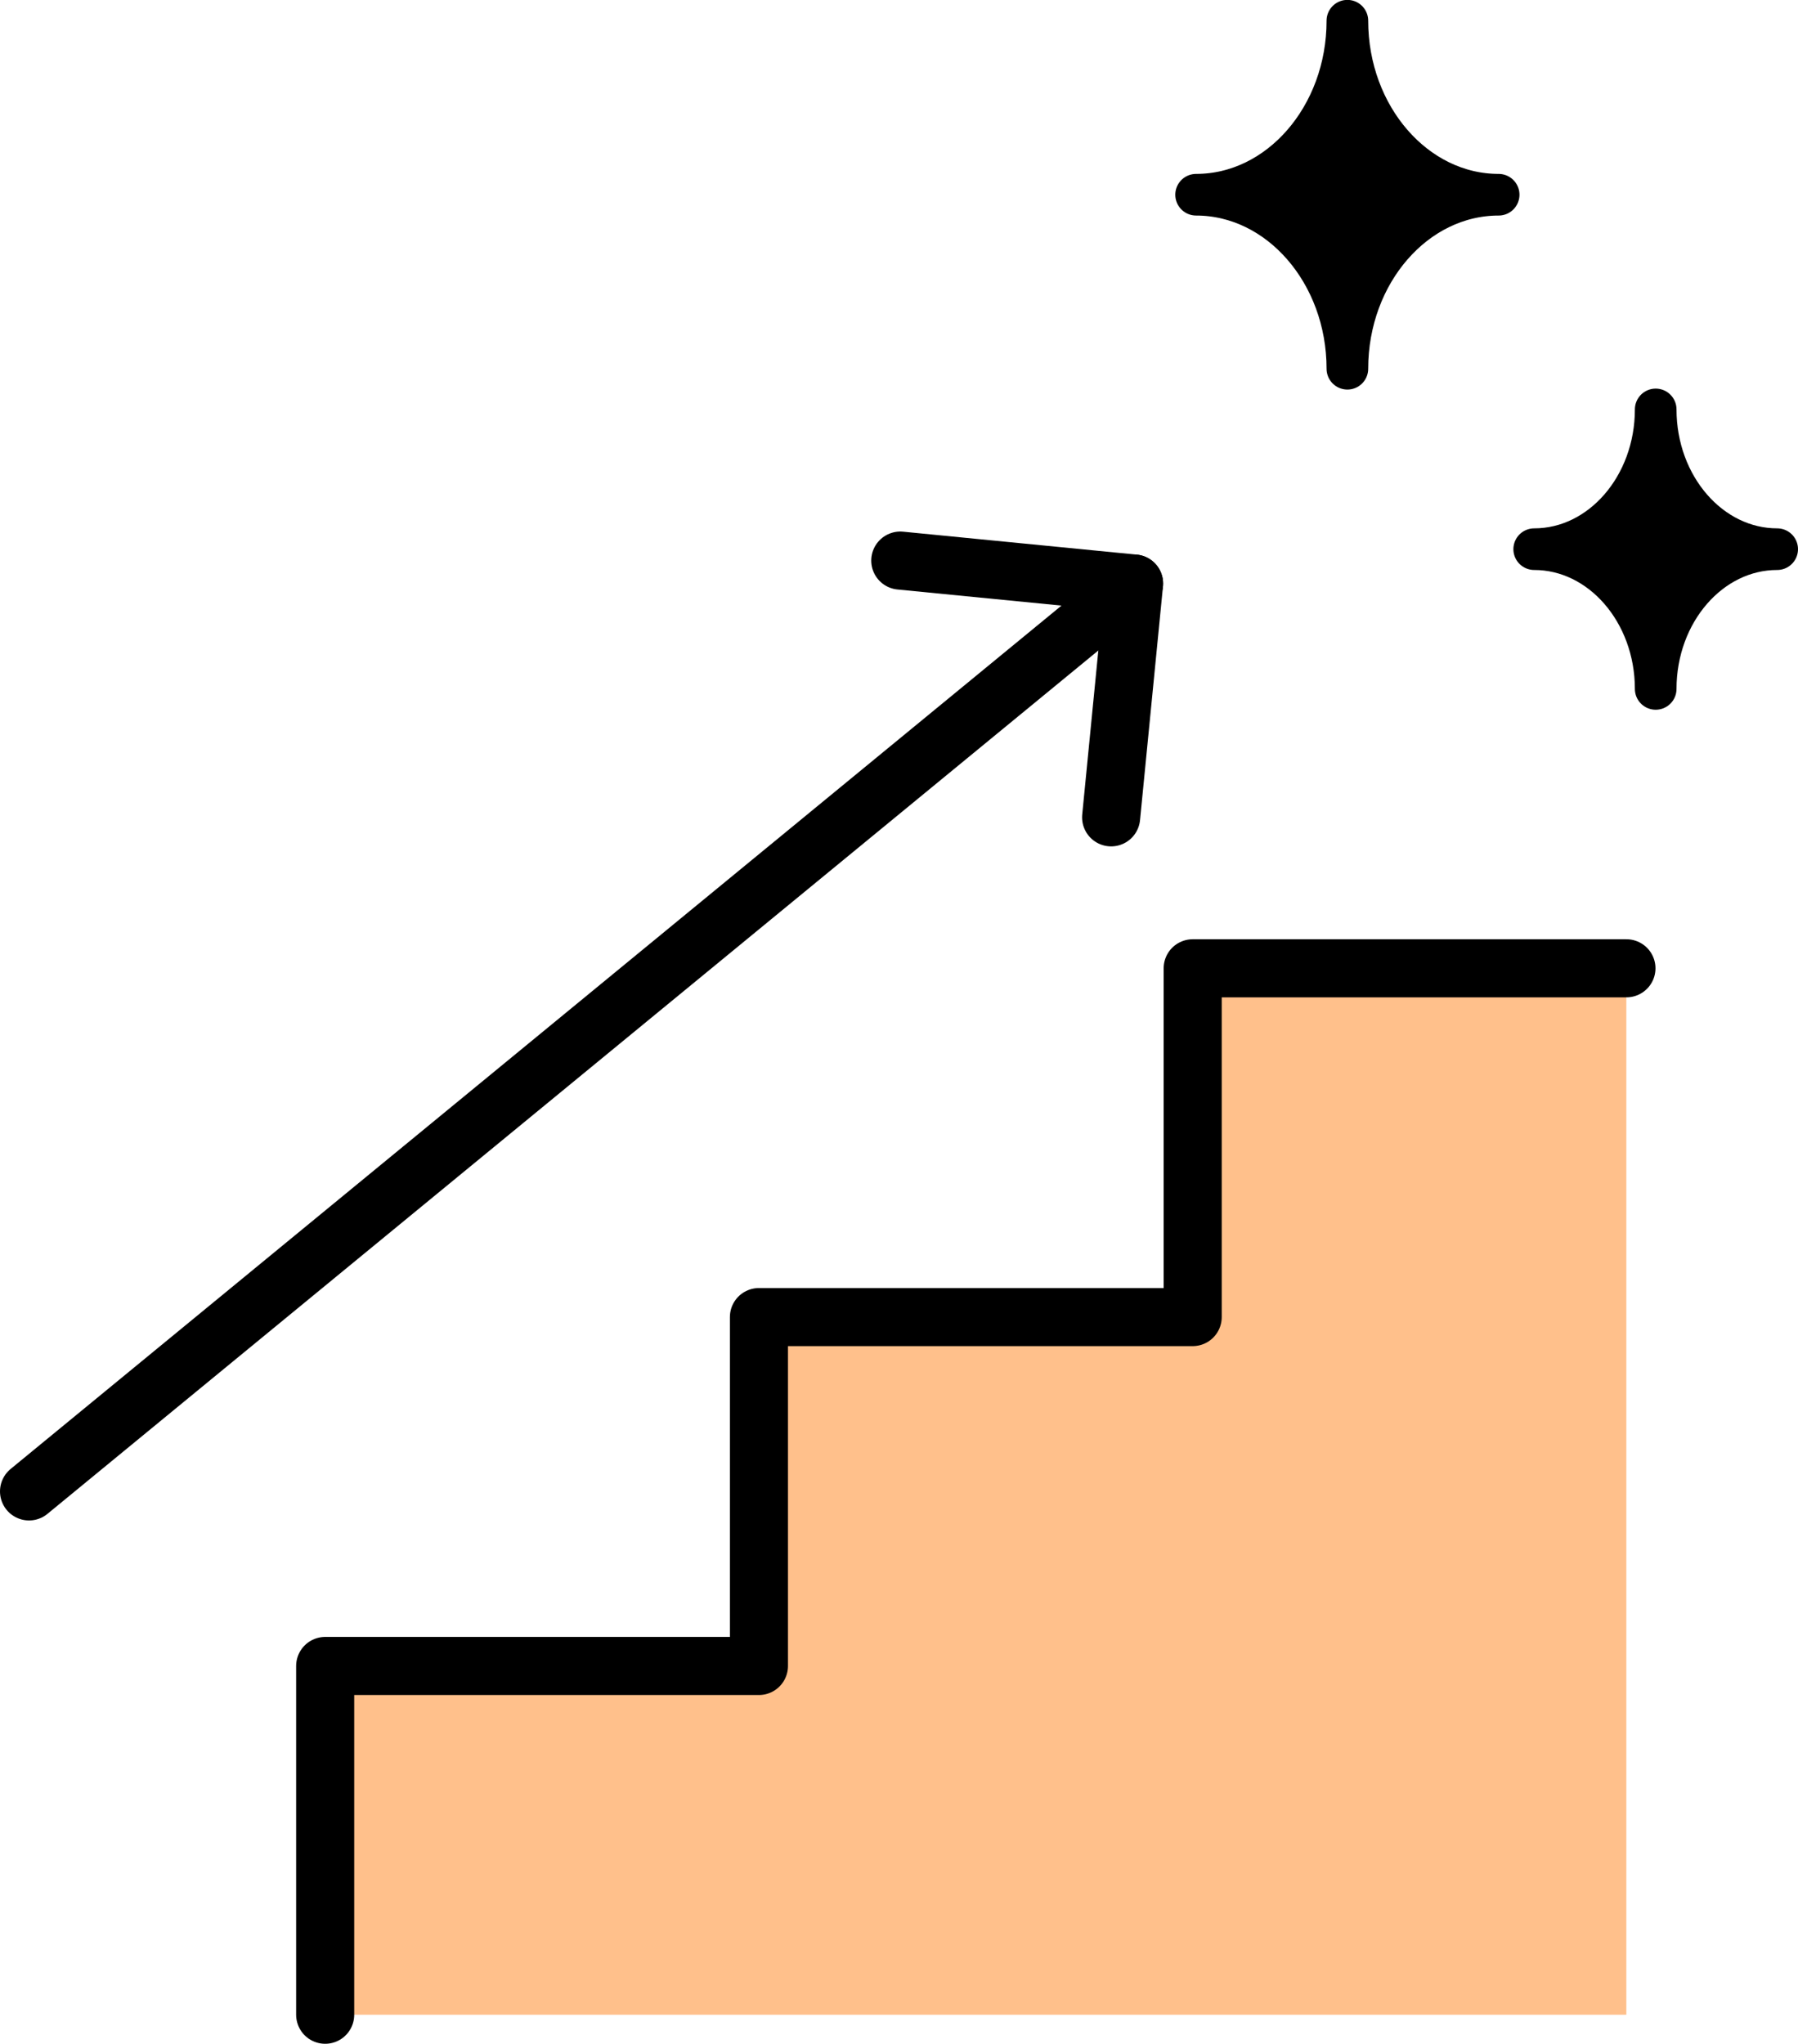
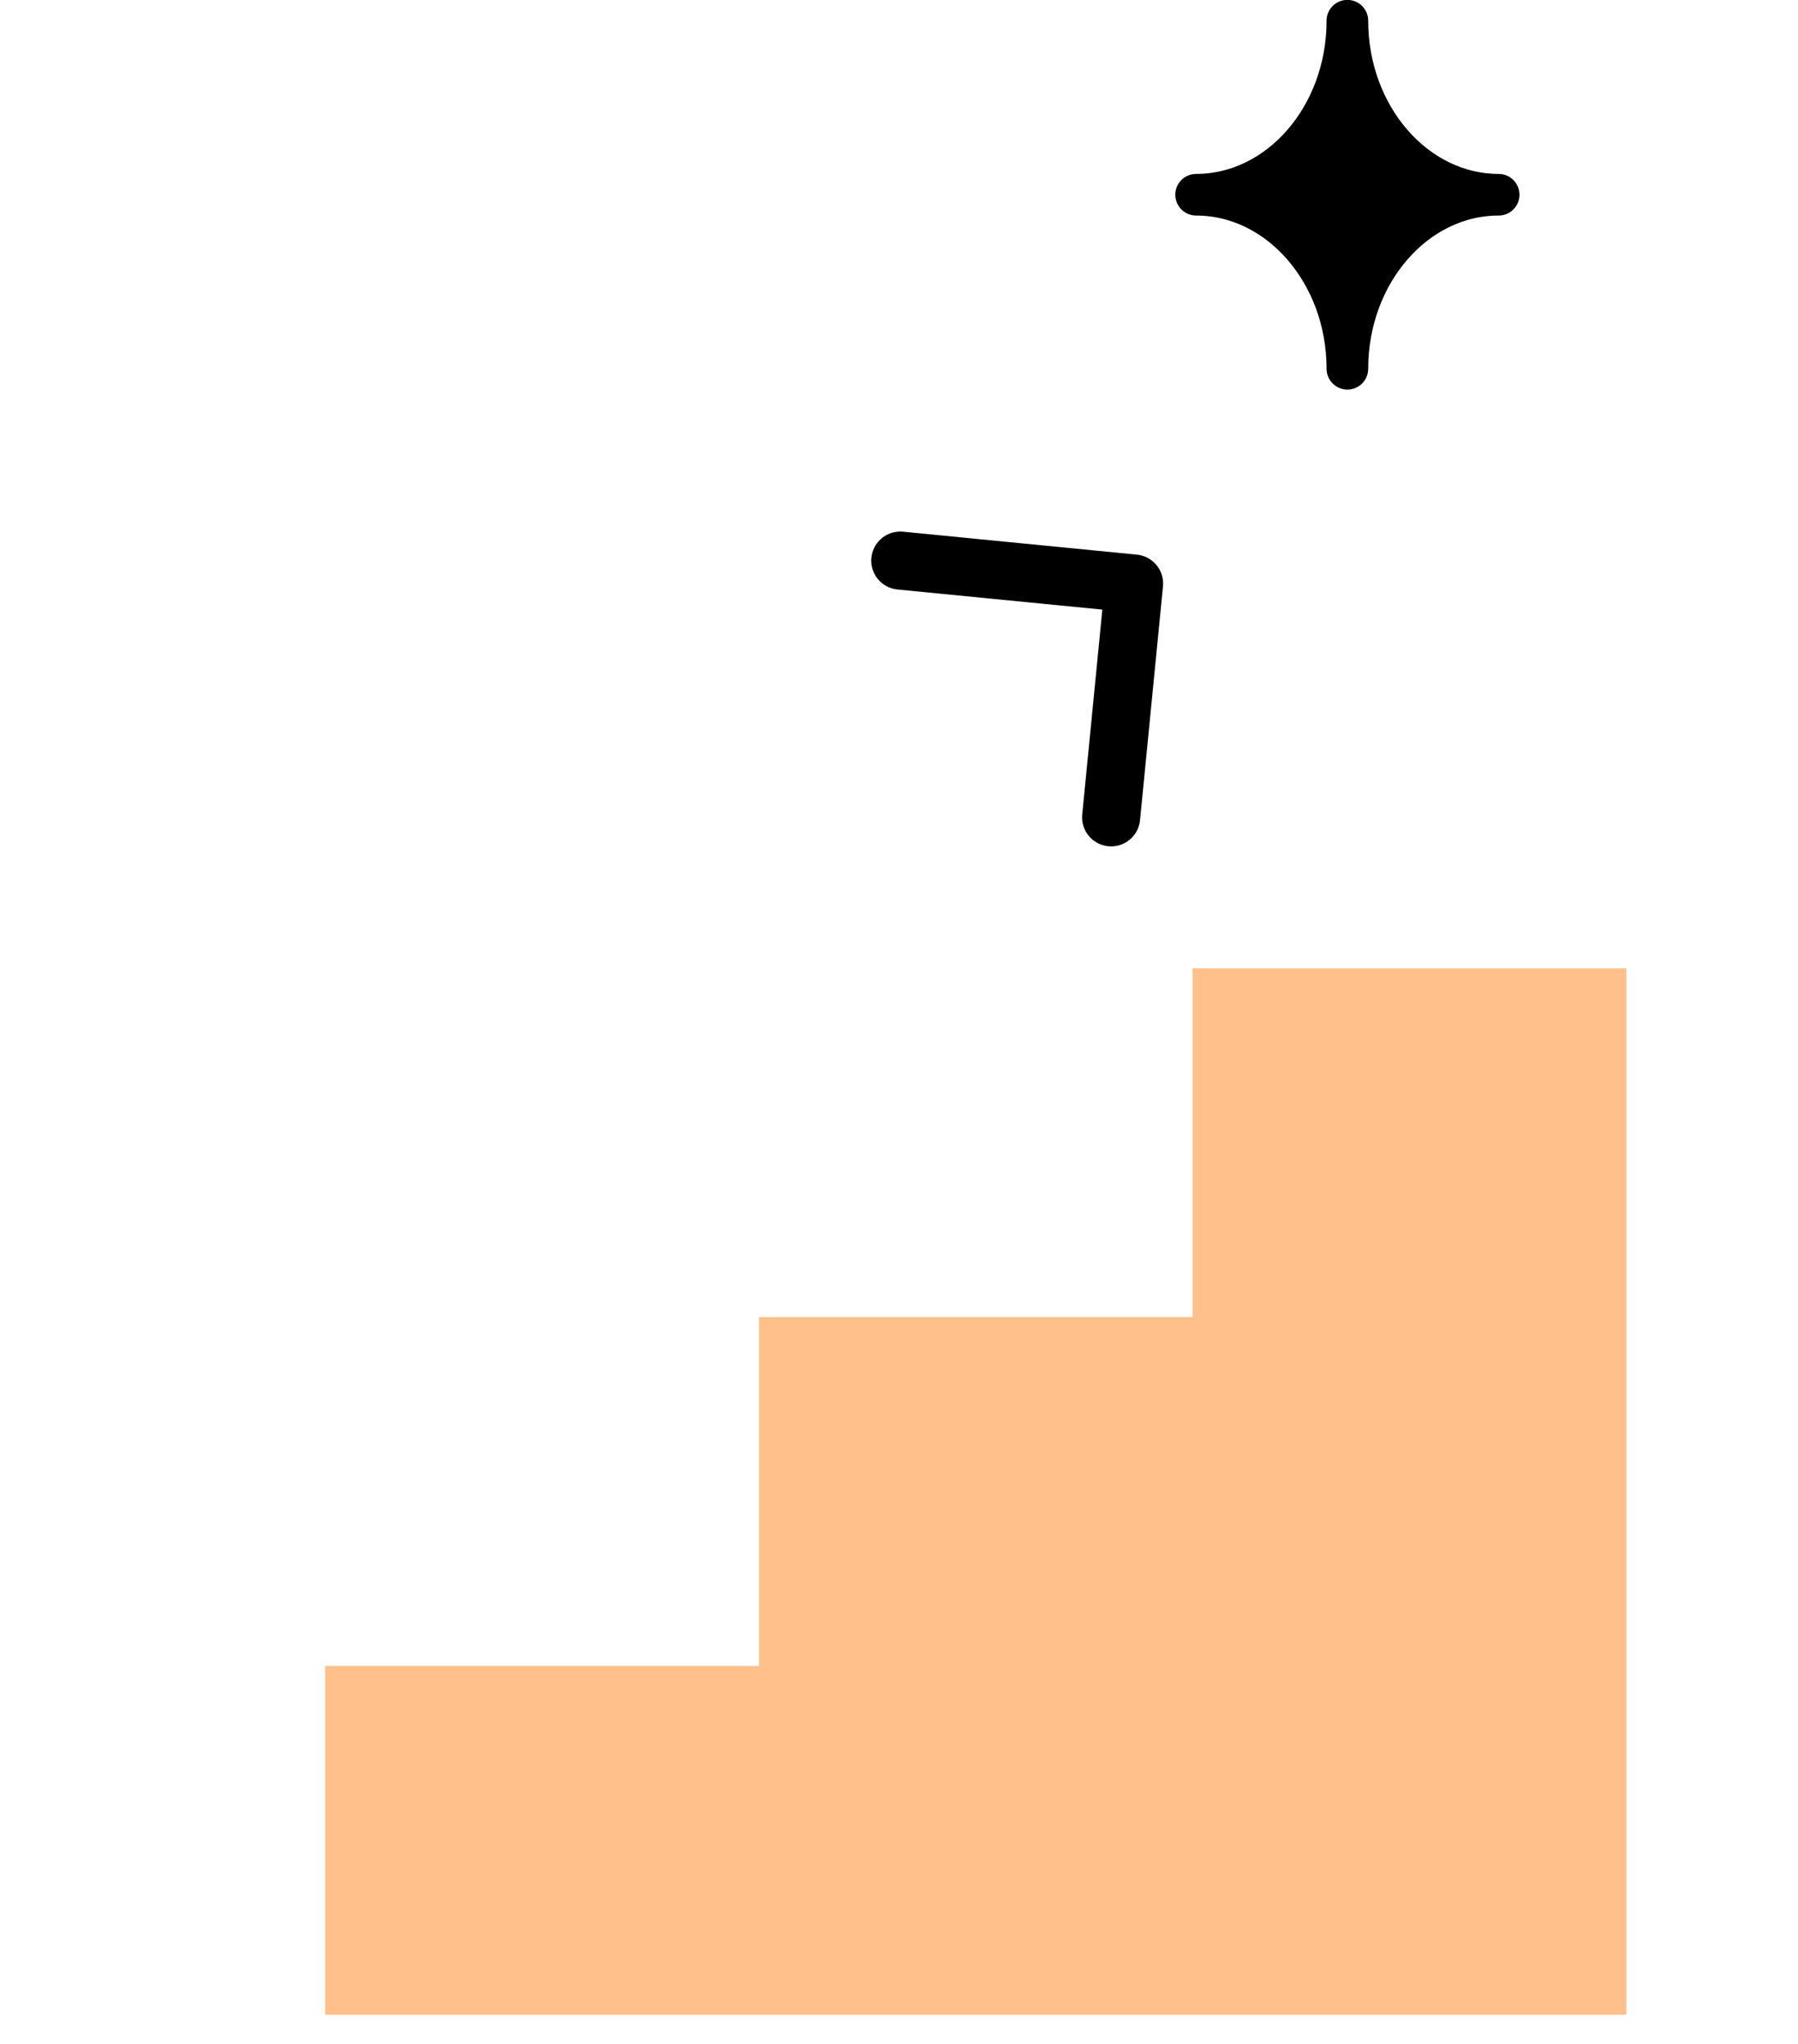
<svg xmlns="http://www.w3.org/2000/svg" id="Layer_2" viewBox="0 0 168.42 191.45">
  <defs>
    <style>.cls-1{stroke-width:3.9px;}.cls-1,.cls-2{stroke:#000;stroke-linecap:round;stroke-linejoin:round;}.cls-2{fill:none;stroke-width:5.44px;}.cls-3{fill:#ffc08b;stroke-width:0px;}</style>
  </defs>
  <g id="_レイヤー_1">
    <polygon class="cls-3" points="30.46 188.72 30.46 156.05 71.09 156.05 71.09 123.37 111.71 123.37 111.71 90.7 152.34 90.7 152.34 188.72 30.46 188.72" />
-     <polyline class="cls-2" points="152.35 90.7 111.72 90.7 111.72 123.37 71.09 123.37 71.09 156.05 30.46 156.05 30.46 188.72" />
-     <line class="cls-2" x1="2.72" y1="139.7" x2="106.23" y2="54.66" />
    <polyline class="cls-2" points="104.08 76.56 106.23 54.66 84.33 52.51" />
-     <path class="cls-1" d="M126.21,34.54c0-8.97-6.37-16.3-14.17-16.3,7.8,0,14.17-7.32,14.17-16.3,0,8.97,6.37,16.3,14.17,16.3-7.8,0-14.17,7.32-14.17,16.3Z" />
-     <path class="cls-1" d="M155.09,64.53c0-7.21-5.11-13.09-11.38-13.09,6.27,0,11.38-5.88,11.38-13.09,0,7.21,5.11,13.09,11.38,13.09-6.27,0-11.38,5.88-11.38,13.09Z" />
+     <path class="cls-1" d="M126.21,34.54c0-8.97-6.37-16.3-14.17-16.3,7.8,0,14.17-7.32,14.17-16.3,0,8.97,6.37,16.3,14.17,16.3-7.8,0-14.17,7.32-14.17,16.3" />
  </g>
</svg>